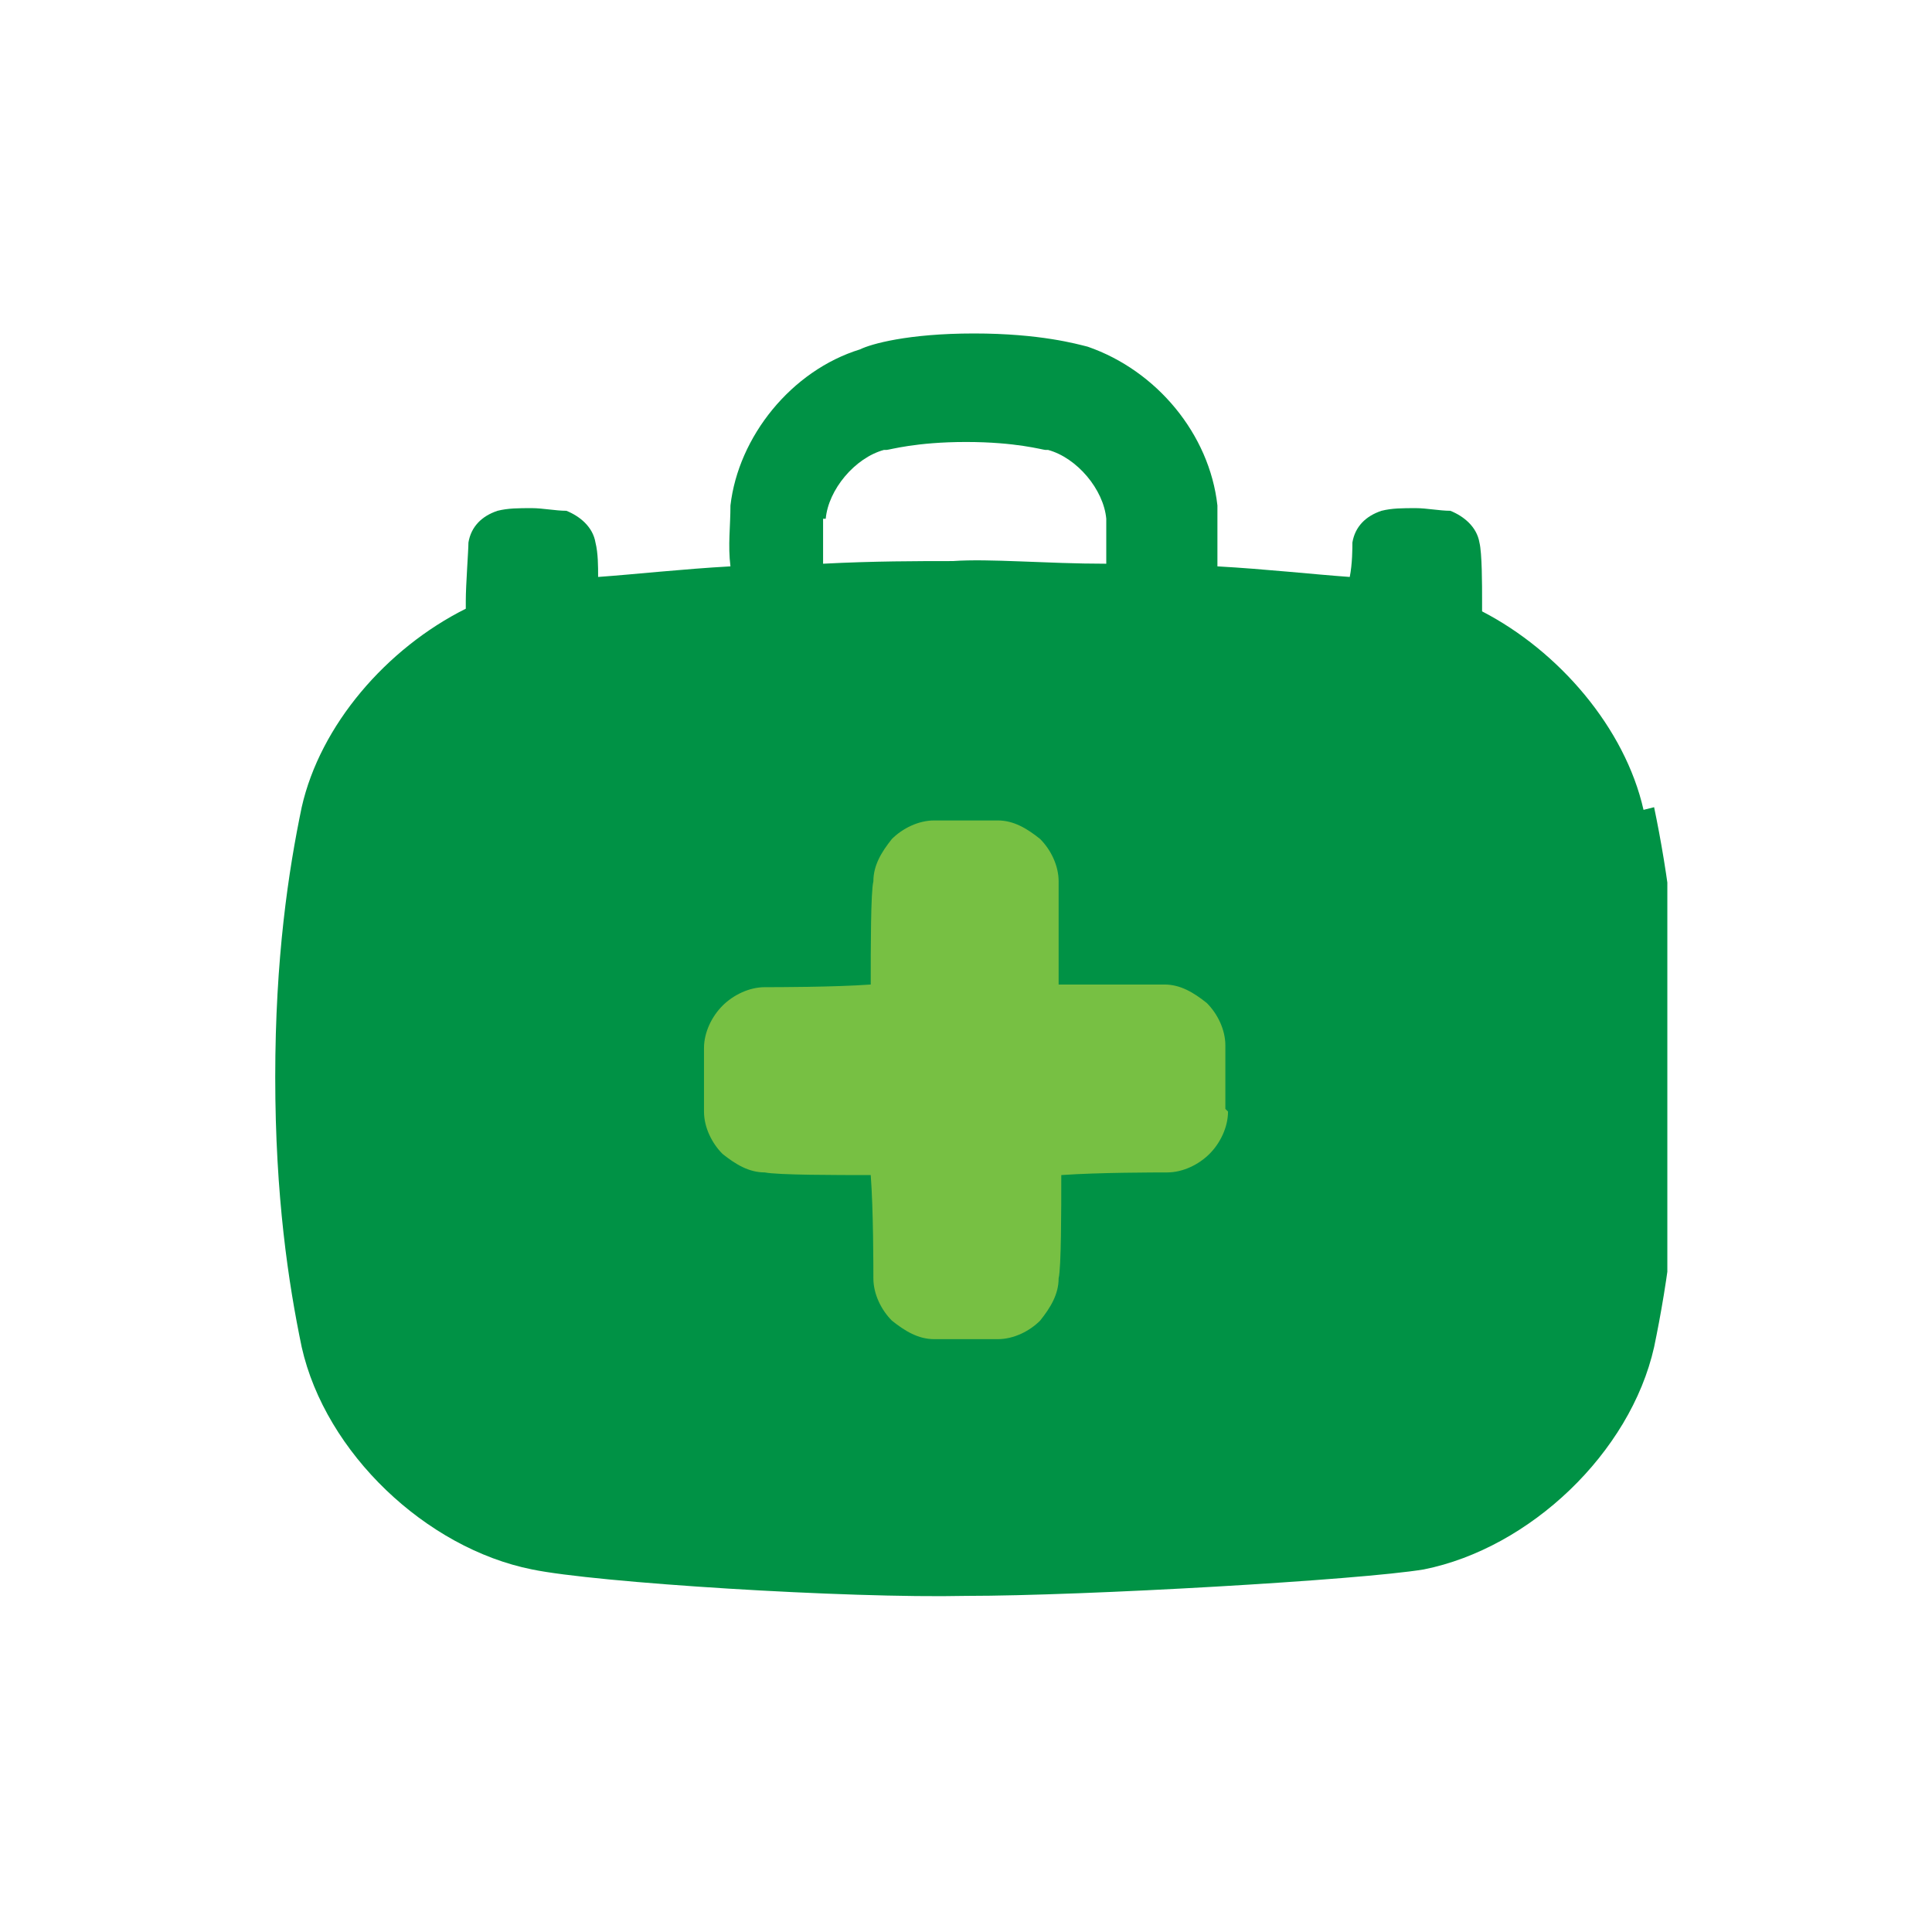
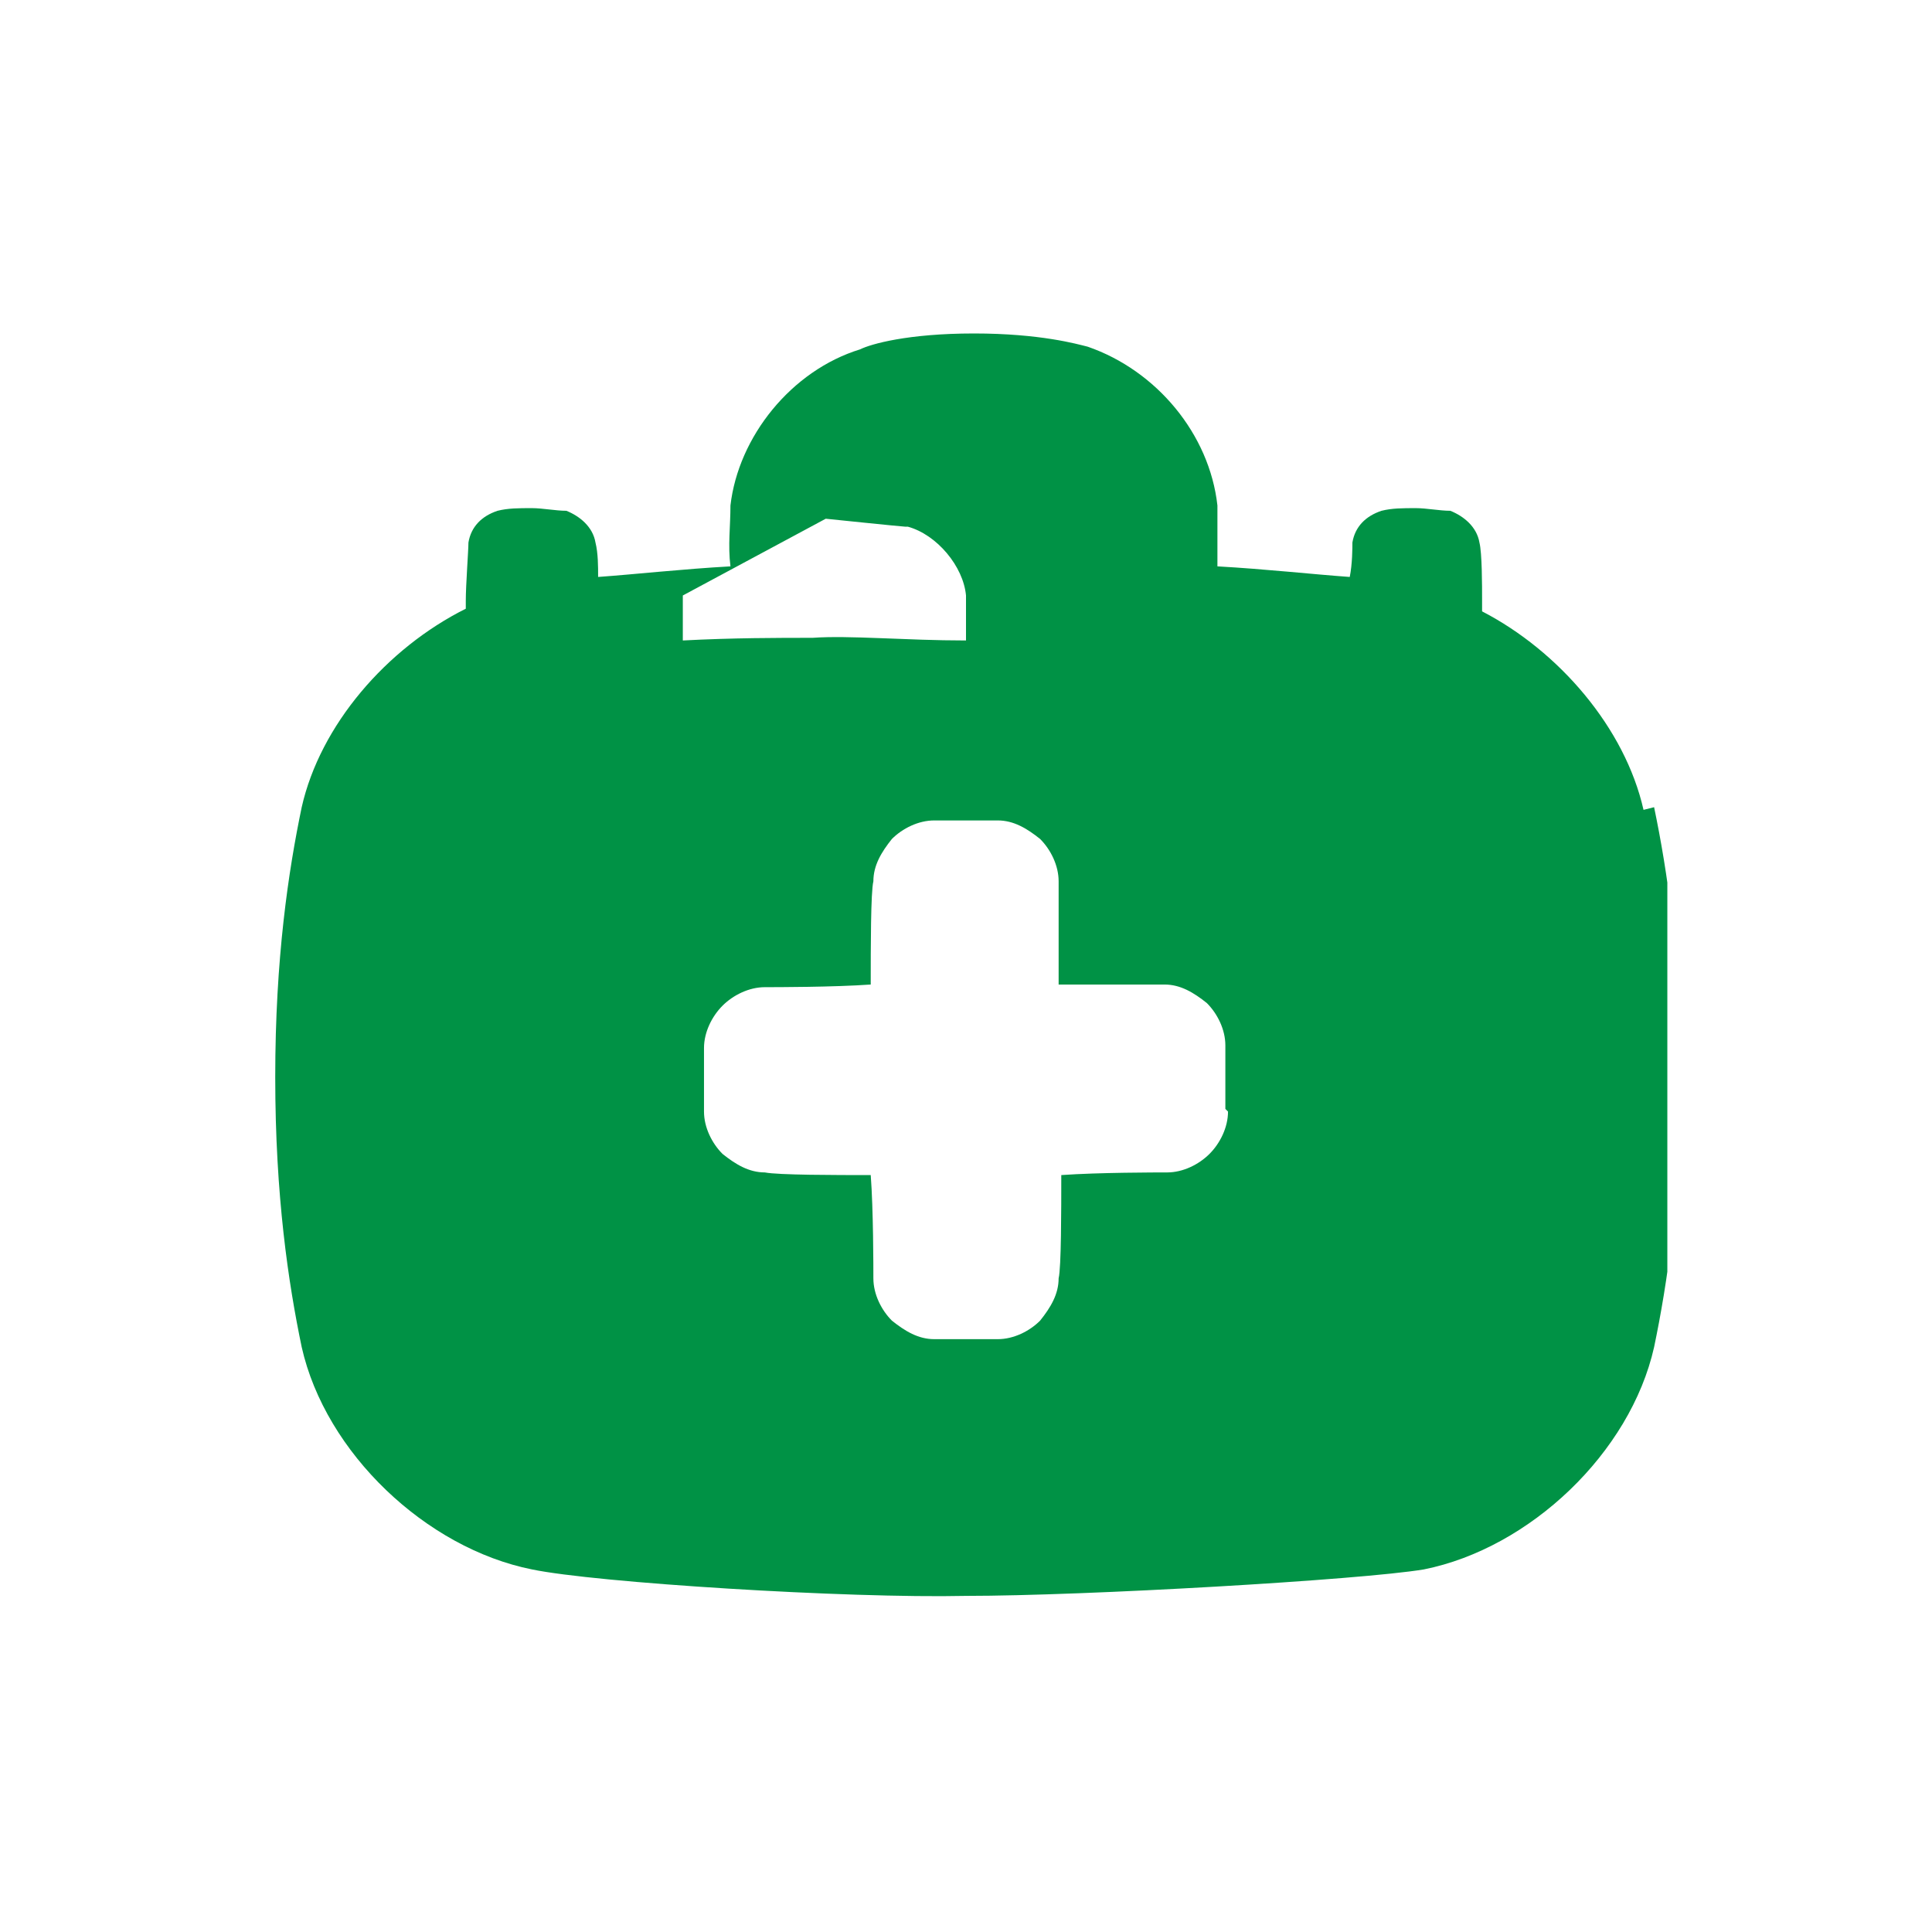
<svg xmlns="http://www.w3.org/2000/svg" viewBox="0 0 73 73">
  <defs>
    <style>      .cls-1 {        fill: none;      }      .cls-2 {        fill: #77c043;      }      .cls-3 {        fill: #009245;      }      .cls-4 {        clip-path: url(#clippath);      }    </style>
    <clipPath id="clippath">
      <rect class="cls-1" x="10" y="12.6" width="53" height="47.8" />
    </clipPath>
  </defs>
  <g>
    <g id="Layer_1">
      <g class="cls-4">
-         <ellipse class="cls-2" cx="36.7" cy="40.6" rx="13.6" ry="12.5" />
-         <path class="cls-3" d="M62.1,30.6c-.7-3.1-3.2-6-6.1-7.5,0-.1,0-.3,0-.4,0-.6,0-1.8-.1-2.2-.1-.6-.6-1-1.1-1.2-.4,0-.9-.1-1.3-.1-.5,0-.9,0-1.3.1-.6.2-1,.6-1.1,1.2,0,.2,0,.8-.1,1.3-1.4-.1-3.2-.3-5-.4,0-.8,0-1.5,0-2.3h0c-.3-2.7-2.3-5.1-4.9-6-.4-.1-1.8-.5-4.3-.5s-3.9.4-4.3.6c-2.6.8-4.6,3.3-4.9,5.9h0c0,.8-.1,1.5,0,2.3-1.8.1-3.6.3-5,.4,0-.4,0-.9-.1-1.3-.1-.6-.6-1-1.1-1.2-.4,0-.9-.1-1.3-.1-.5,0-.9,0-1.3.1-.6.2-1,.6-1.1,1.2,0,.3-.1,1.6-.1,2.2v.3c-3,1.5-5.5,4.4-6.2,7.5-.5,2.4-1,5.7-1,10.2,0,4.5.5,7.8,1,10.2.9,4,4.7,7.6,8.7,8.4,2.4.5,11.9,1.1,16.4,1,4.5,0,14.9-.6,17.3-1,4-.8,7.8-4.4,8.7-8.4.5-2.4,1-5.7,1-10.2,0-4.5-.5-7.8-1-10.2h0ZM31.2,19.6c.1-1.1,1.1-2.3,2.2-2.6,0,0,0,0,.1,0,.1,0,1.1-.3,3-.3s2.9.3,3,.3c0,0,0,0,.1,0,1.1.3,2.1,1.5,2.2,2.6,0,.6,0,1.2,0,1.7-2.3,0-4.4-.2-5.8-.1-1.3,0-3,0-4.9.1,0-.6,0-1.1,0-1.7h0ZM46.4,42h0c0,.6-.3,1.2-.7,1.6-.4.4-1,.7-1.6.7-.4,0-2.6,0-4,.1,0,1.3,0,3.5-.1,3.9,0,.6-.3,1.1-.7,1.6-.4.4-1,.7-1.6.7h0c-.4,0-.7,0-1.1,0-.4,0-.9,0-1.3,0h0c-.6,0-1.1-.3-1.6-.7-.4-.4-.7-1-.7-1.6,0-.4,0-2.6-.1-3.9-1.3,0-3.5,0-4-.1-.6,0-1.1-.3-1.6-.7-.4-.4-.7-1-.7-1.6h0c0-.4,0-.8,0-1.1,0-.4,0-.9,0-1.3h0c0-.6.3-1.2.7-1.6.4-.4,1-.7,1.6-.7.4,0,2.6,0,4-.1,0-1.4,0-3.5.1-3.9,0-.6.3-1.1.7-1.6.4-.4,1-.7,1.6-.7h0c.4,0,.9,0,1.3,0,.4,0,.7,0,1.1,0h0c.6,0,1.1.3,1.6.7.4.4.7,1,.7,1.6,0,.4,0,2.6,0,3.9,1.4,0,3.6,0,4,0,.6,0,1.1.3,1.6.7.4.4.7,1,.7,1.6h0c0,.5,0,.9,0,1.3,0,.4,0,.7,0,1.1h0ZM46.4,42" />
+         <path class="cls-3" d="M62.1,30.6c-.7-3.1-3.2-6-6.1-7.5,0-.1,0-.3,0-.4,0-.6,0-1.8-.1-2.2-.1-.6-.6-1-1.1-1.2-.4,0-.9-.1-1.3-.1-.5,0-.9,0-1.3.1-.6.2-1,.6-1.1,1.2,0,.2,0,.8-.1,1.3-1.4-.1-3.2-.3-5-.4,0-.8,0-1.5,0-2.3h0c-.3-2.7-2.3-5.1-4.9-6-.4-.1-1.8-.5-4.3-.5s-3.9.4-4.3.6c-2.6.8-4.6,3.3-4.9,5.9h0c0,.8-.1,1.5,0,2.3-1.8.1-3.6.3-5,.4,0-.4,0-.9-.1-1.3-.1-.6-.6-1-1.1-1.2-.4,0-.9-.1-1.3-.1-.5,0-.9,0-1.3.1-.6.2-1,.6-1.1,1.2,0,.3-.1,1.6-.1,2.2v.3c-3,1.5-5.5,4.4-6.2,7.5-.5,2.4-1,5.7-1,10.2,0,4.5.5,7.8,1,10.2.9,4,4.7,7.6,8.7,8.4,2.4.5,11.9,1.1,16.4,1,4.5,0,14.9-.6,17.3-1,4-.8,7.8-4.4,8.7-8.4.5-2.4,1-5.7,1-10.2,0-4.5-.5-7.8-1-10.2h0ZM31.2,19.6s2.9.3,3,.3c0,0,0,0,.1,0,1.1.3,2.1,1.5,2.2,2.6,0,.6,0,1.2,0,1.7-2.3,0-4.4-.2-5.8-.1-1.3,0-3,0-4.9.1,0-.6,0-1.1,0-1.7h0ZM46.4,42h0c0,.6-.3,1.2-.7,1.6-.4.4-1,.7-1.6.7-.4,0-2.6,0-4,.1,0,1.3,0,3.5-.1,3.9,0,.6-.3,1.1-.7,1.6-.4.4-1,.7-1.6.7h0c-.4,0-.7,0-1.1,0-.4,0-.9,0-1.3,0h0c-.6,0-1.1-.3-1.6-.7-.4-.4-.7-1-.7-1.6,0-.4,0-2.6-.1-3.9-1.3,0-3.5,0-4-.1-.6,0-1.1-.3-1.6-.7-.4-.4-.7-1-.7-1.6h0c0-.4,0-.8,0-1.1,0-.4,0-.9,0-1.3h0c0-.6.3-1.2.7-1.6.4-.4,1-.7,1.6-.7.4,0,2.6,0,4-.1,0-1.4,0-3.5.1-3.9,0-.6.3-1.1.7-1.6.4-.4,1-.7,1.6-.7h0c.4,0,.9,0,1.3,0,.4,0,.7,0,1.1,0h0c.6,0,1.1.3,1.6.7.4.4.7,1,.7,1.6,0,.4,0,2.6,0,3.9,1.4,0,3.6,0,4,0,.6,0,1.1.3,1.6.7.4.4.7,1,.7,1.6h0c0,.5,0,.9,0,1.3,0,.4,0,.7,0,1.1h0ZM46.4,42" />
      </g>
    </g>
  </g>
</svg>